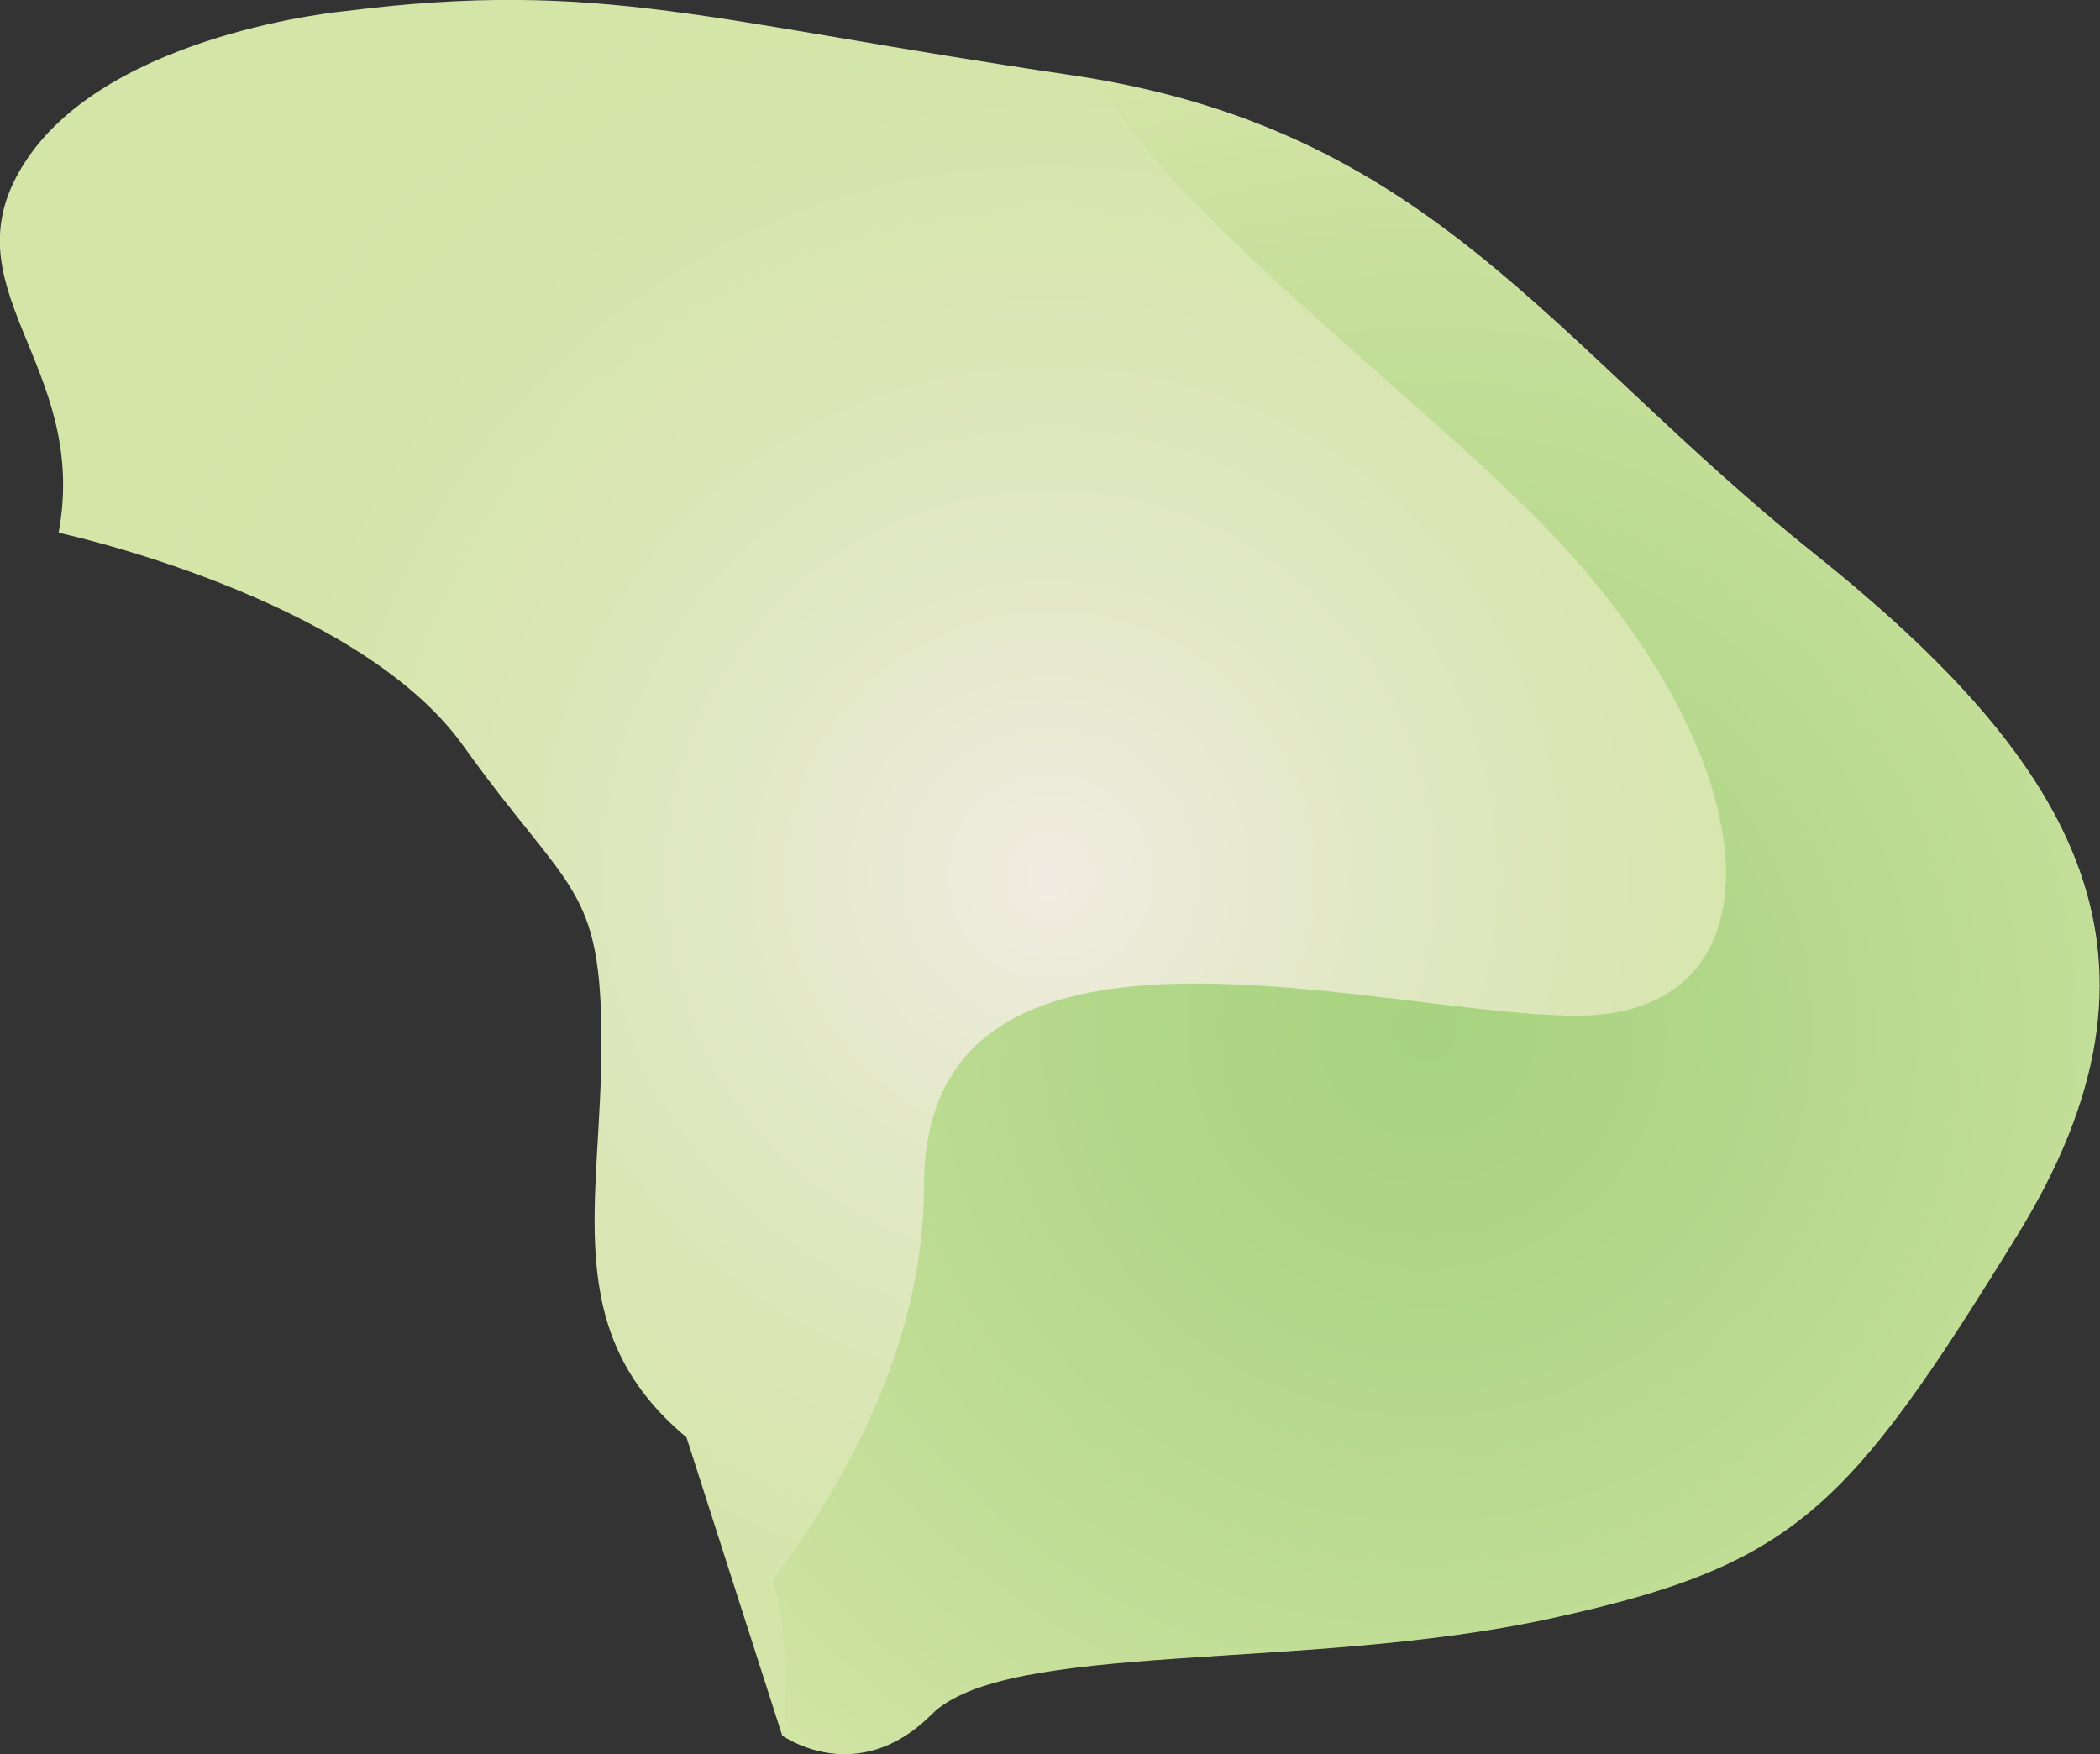
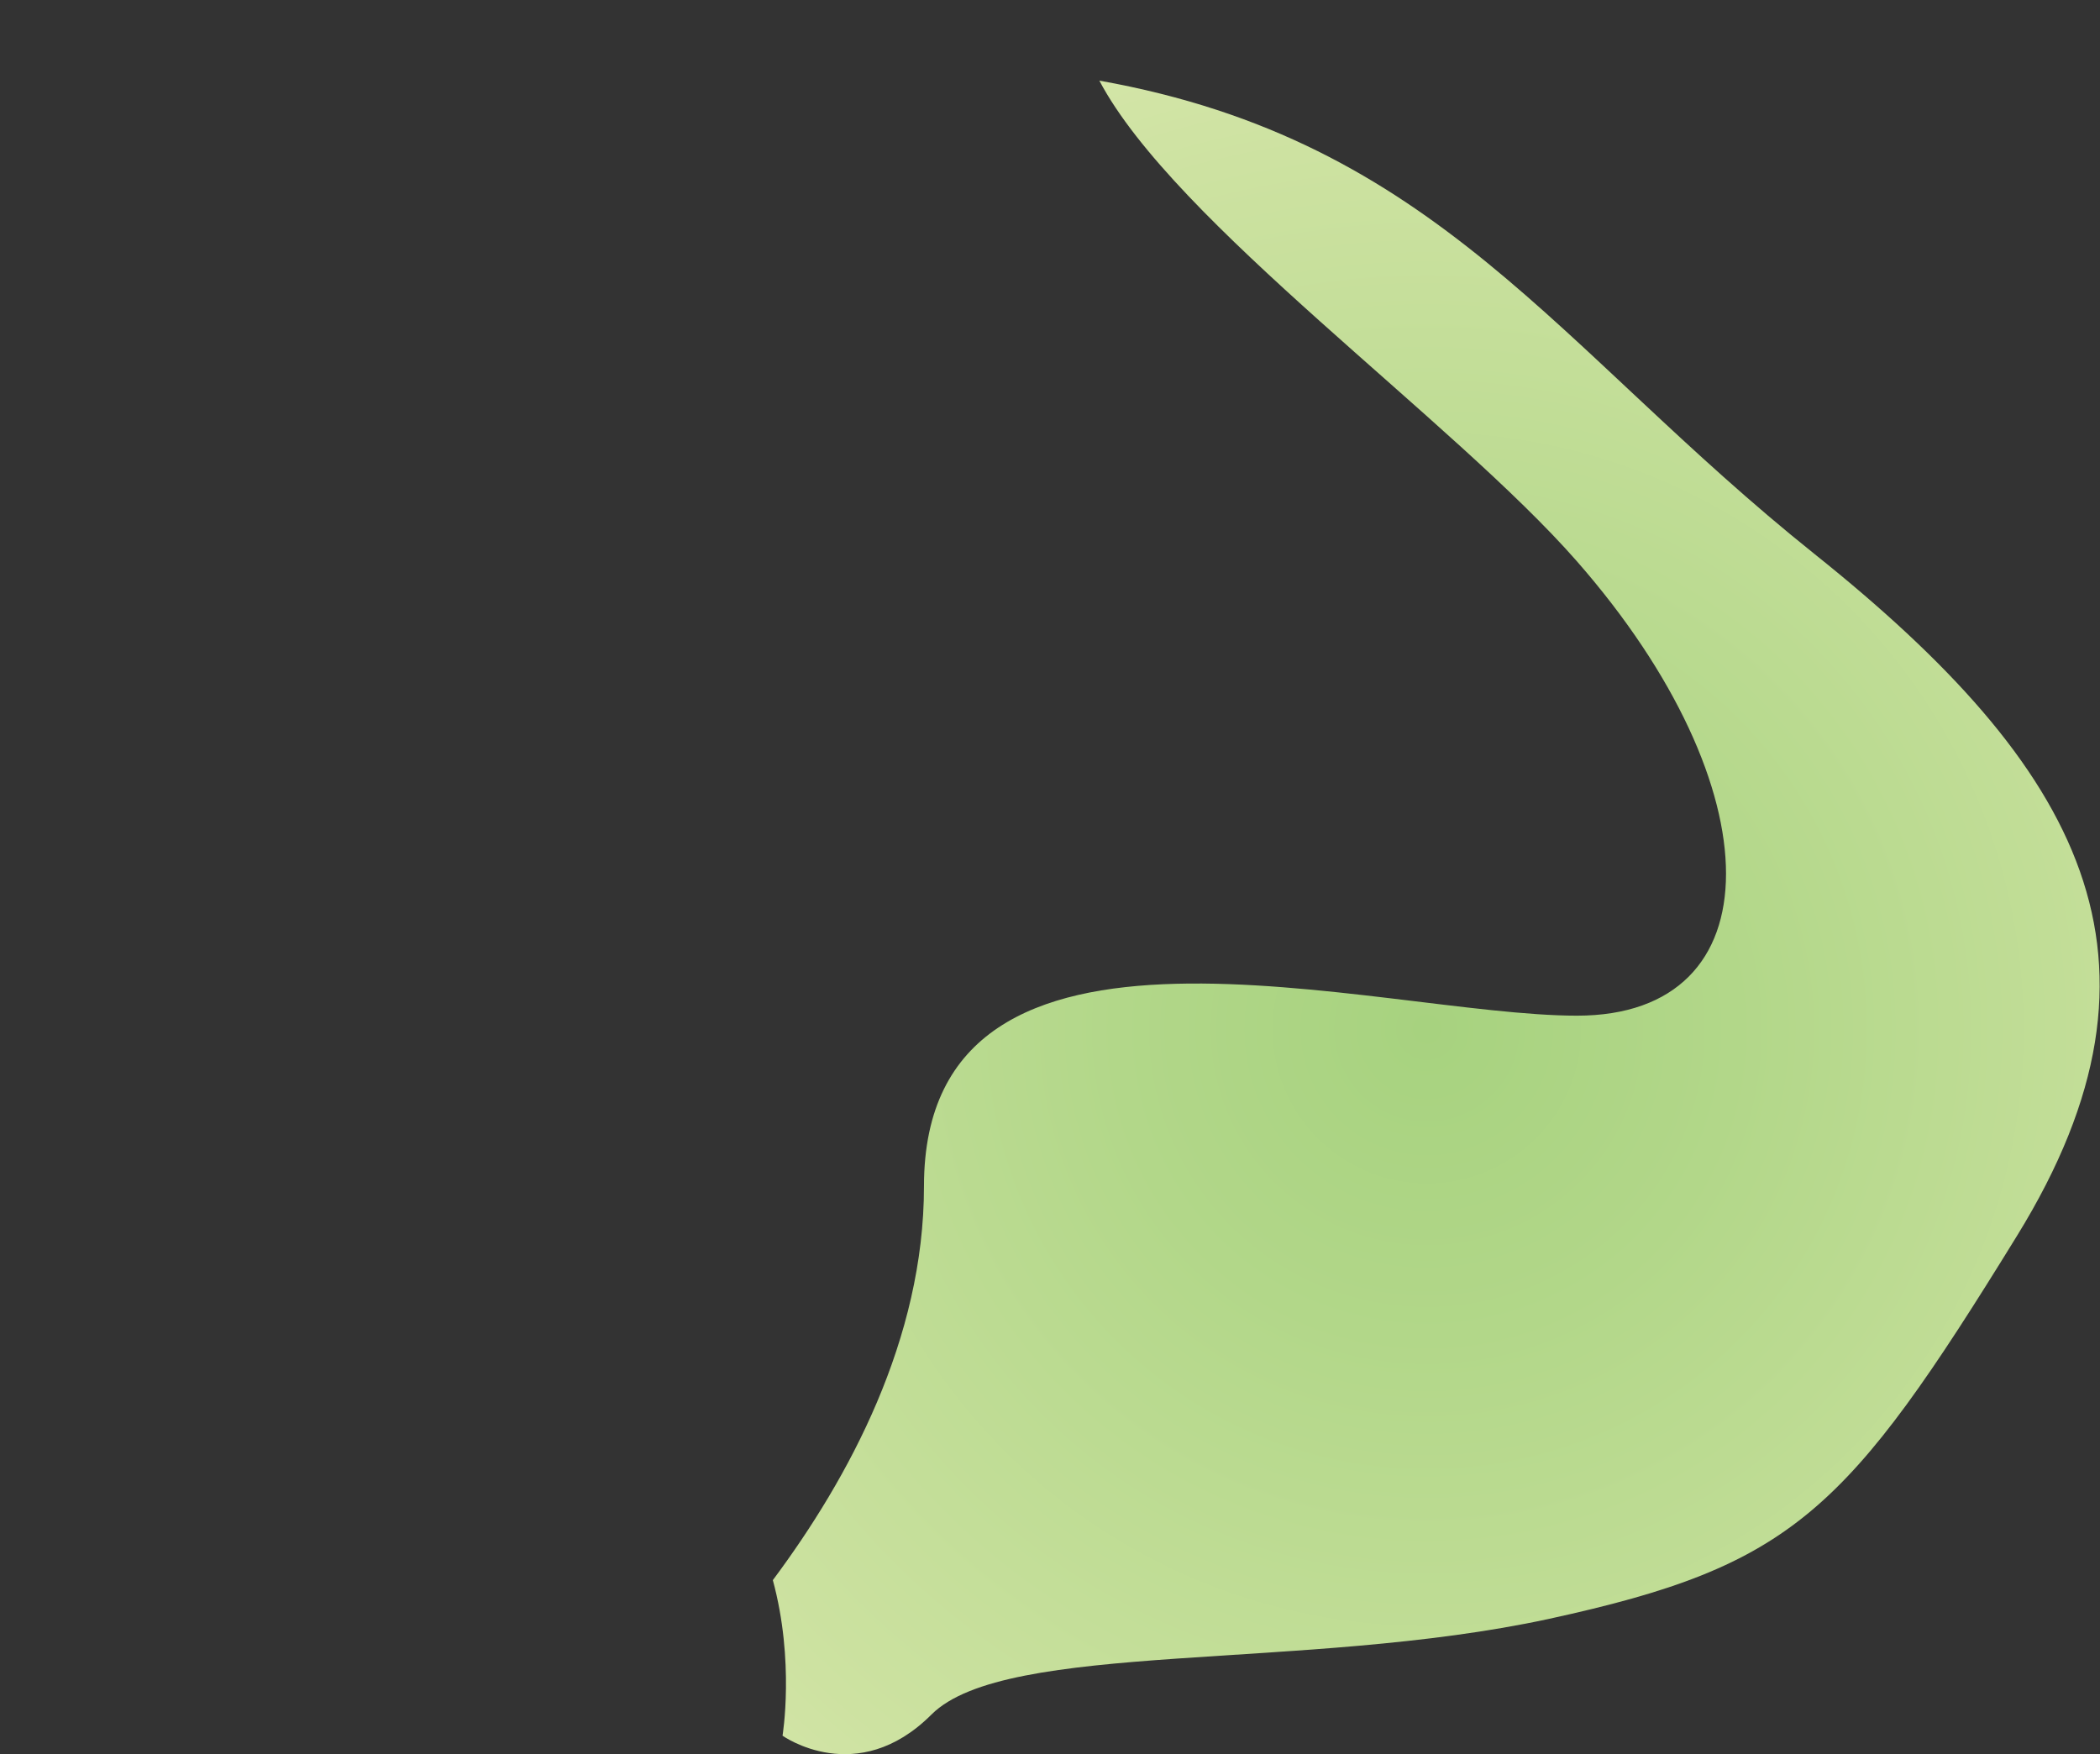
<svg xmlns="http://www.w3.org/2000/svg" viewBox="0 0 47.66 39.81" enable-background="new 0 0 47.66 39.81">
  <rect x="0" y="0" width="47.66" height="39.81" fill="#333333" stroke="none" />
  <style type="text/css">.st0{fill:url(#SVGID_1_);} .st1{fill:url(#SVGID_2_);}</style>
  <radialGradient id="SVGID_1_" cx="23.828" cy="19.904" r="21.954" gradientUnits="userSpaceOnUse">
    <stop offset="0" stop-color="#F1ECE2" />
    <stop offset=".051" stop-color="#EEEBDD" />
    <stop offset=".32" stop-color="#E2E8C6" />
    <stop offset=".575" stop-color="#DAE6B5" />
    <stop offset=".809" stop-color="#D5E5AA" />
    <stop offset="1" stop-color="#D3E5A7" />
  </radialGradient>
-   <path class="st0" d="M1.33 12.09s6.76 1.45 9.18 4.83 3.14 3.14 3.14 6.76-.97 6.52 1.93 8.94l2.17 6.76s1.69 1.21 3.38-.48 8.46-.97 14.01-2.17c5.56-1.21 6.76-2.42 10.63-8.7s1.45-10.63-4.59-15.46-8.68-9.66-16.9-10.87-10.63-2.18-16.43-1.45c0 0-5.32.48-7.25 3.38s1.45 4.59.73 8.46z" />
  <radialGradient id="SVGID_2_" cx="32.383" cy="23.354" r="22.739" gradientUnits="userSpaceOnUse">
    <stop offset="0" stop-color="#A7D27F" />
    <stop offset=".308" stop-color="#B2D789" />
    <stop offset=".883" stop-color="#CDE2A1" />
    <stop offset="1" stop-color="#D3E5A7" />
  </radialGradient>
  <path class="st1" d="M17.76 39.39s1.69 1.21 3.38-.48 8.46-.97 14.01-2.17c5.56-1.21 6.76-2.42 10.63-8.7s1.45-10.63-4.59-15.46c-5.87-4.69-8.56-9.38-16.24-10.75 1.7 3.22 8.02 7.69 10.84 10.91 4.51 5.15 4.51 10.31 0 10.31s-14.82-3.22-14.82 3.87c0 3.47-1.7 6.62-3.43 8.94.5 1.84.22 3.53.22 3.53z" />
</svg>